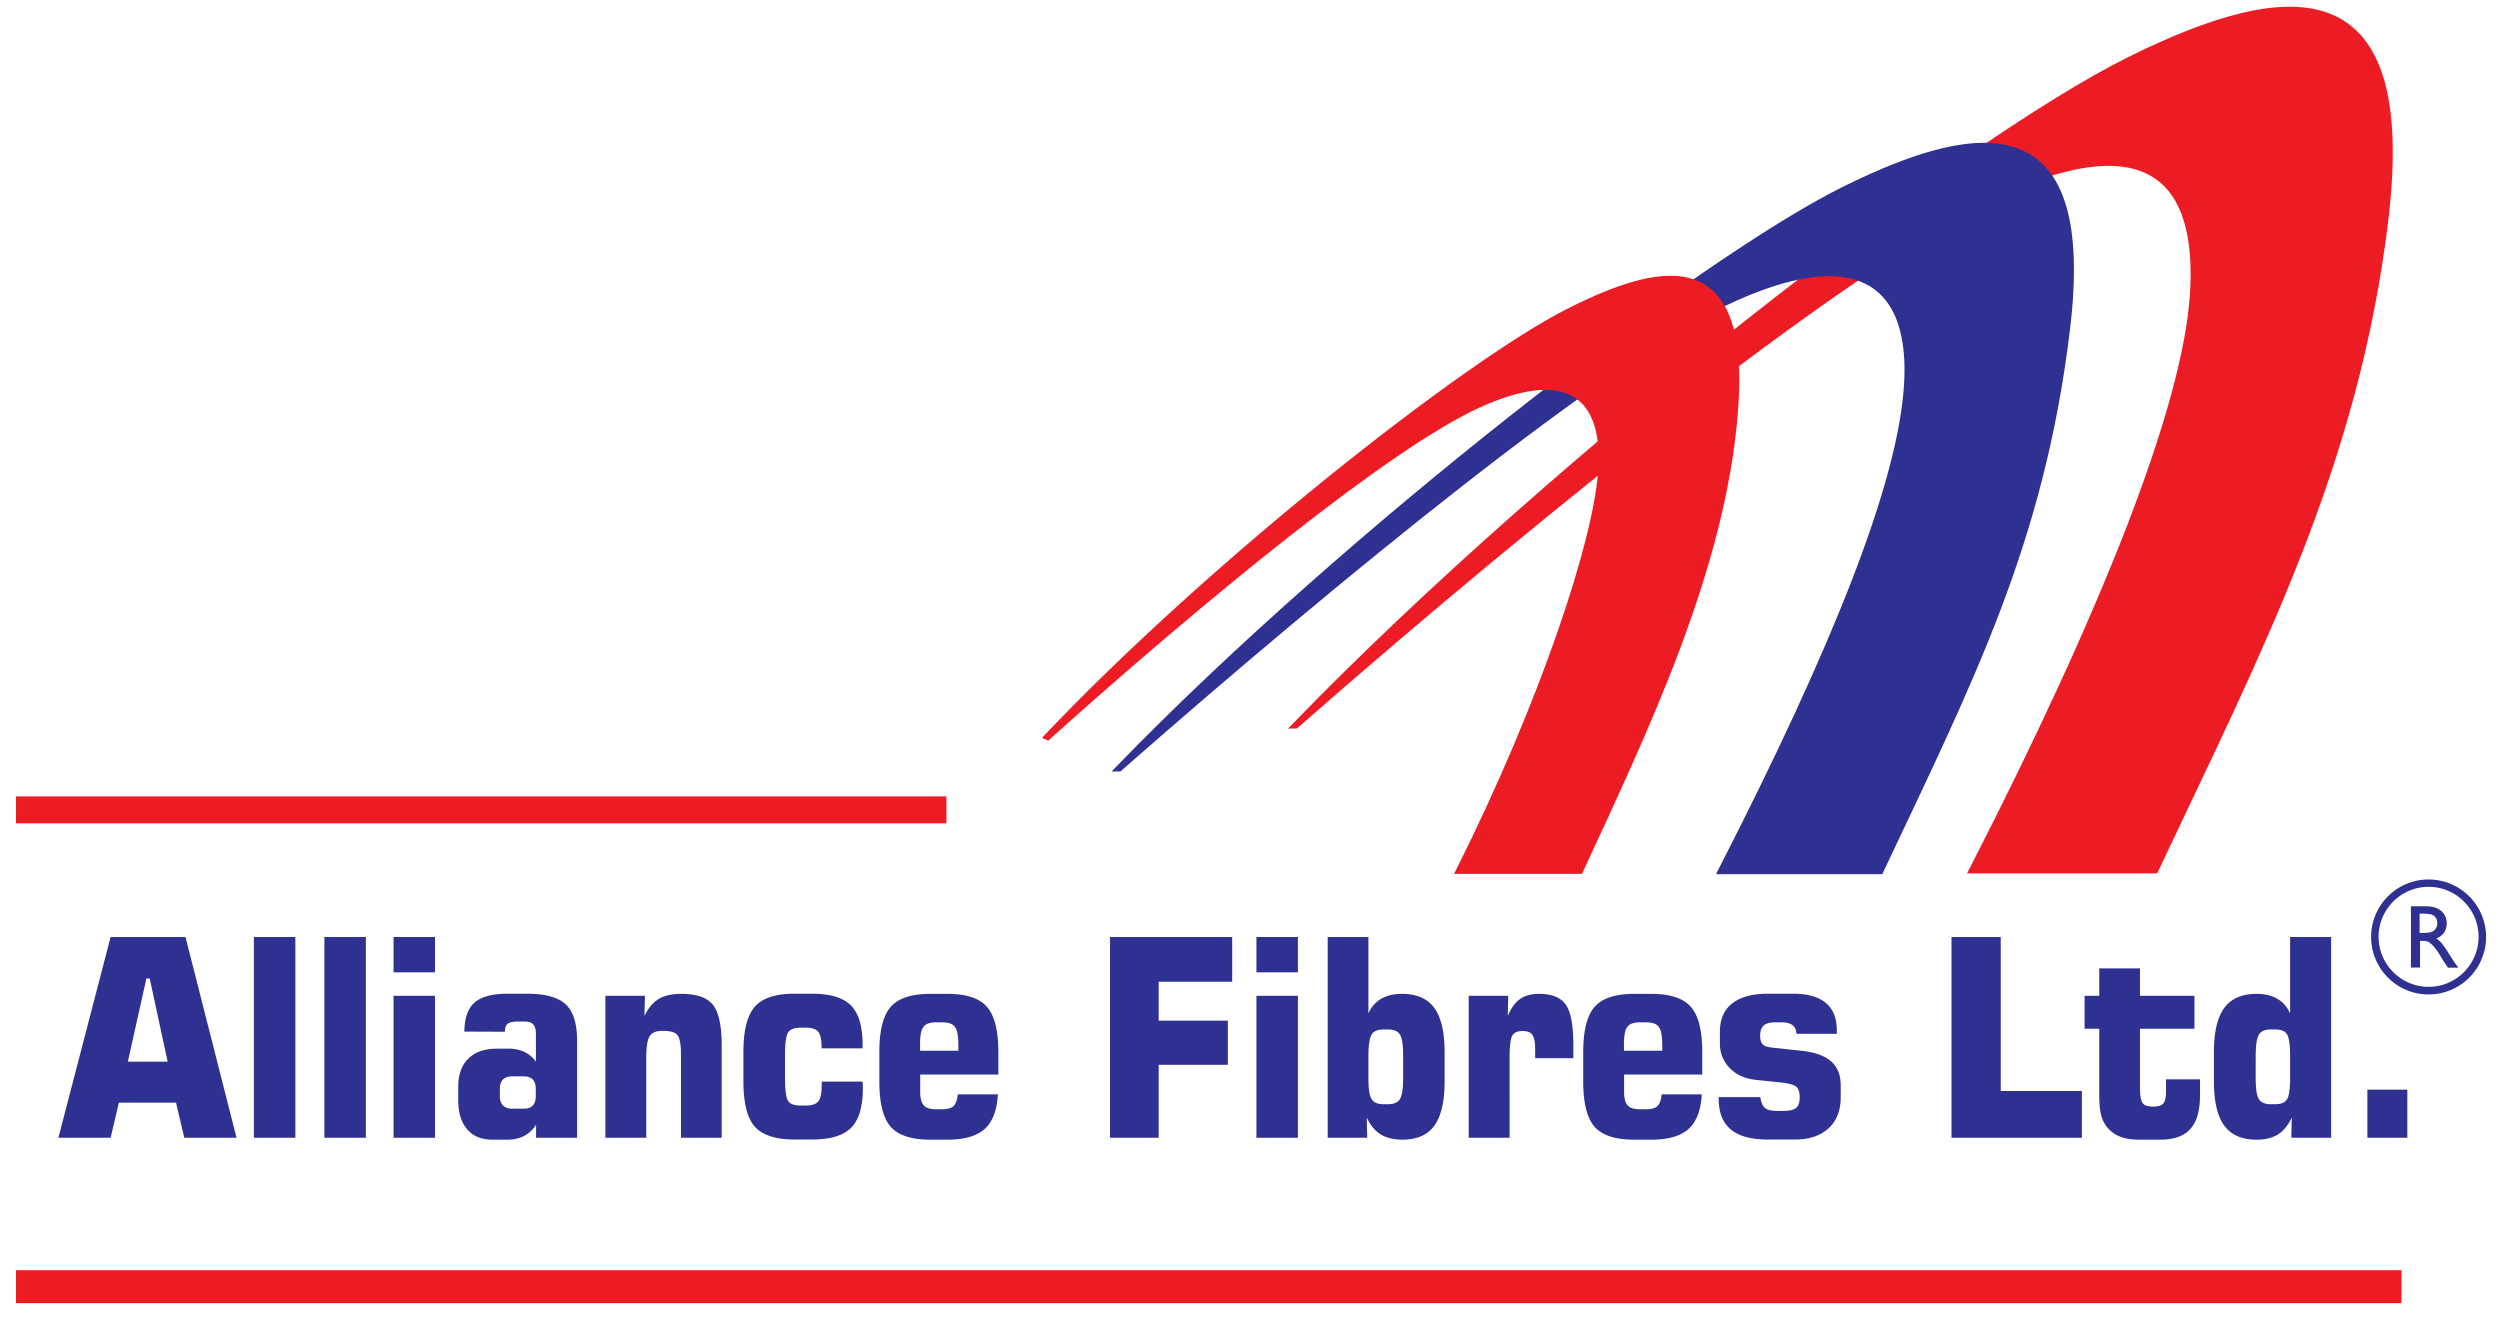
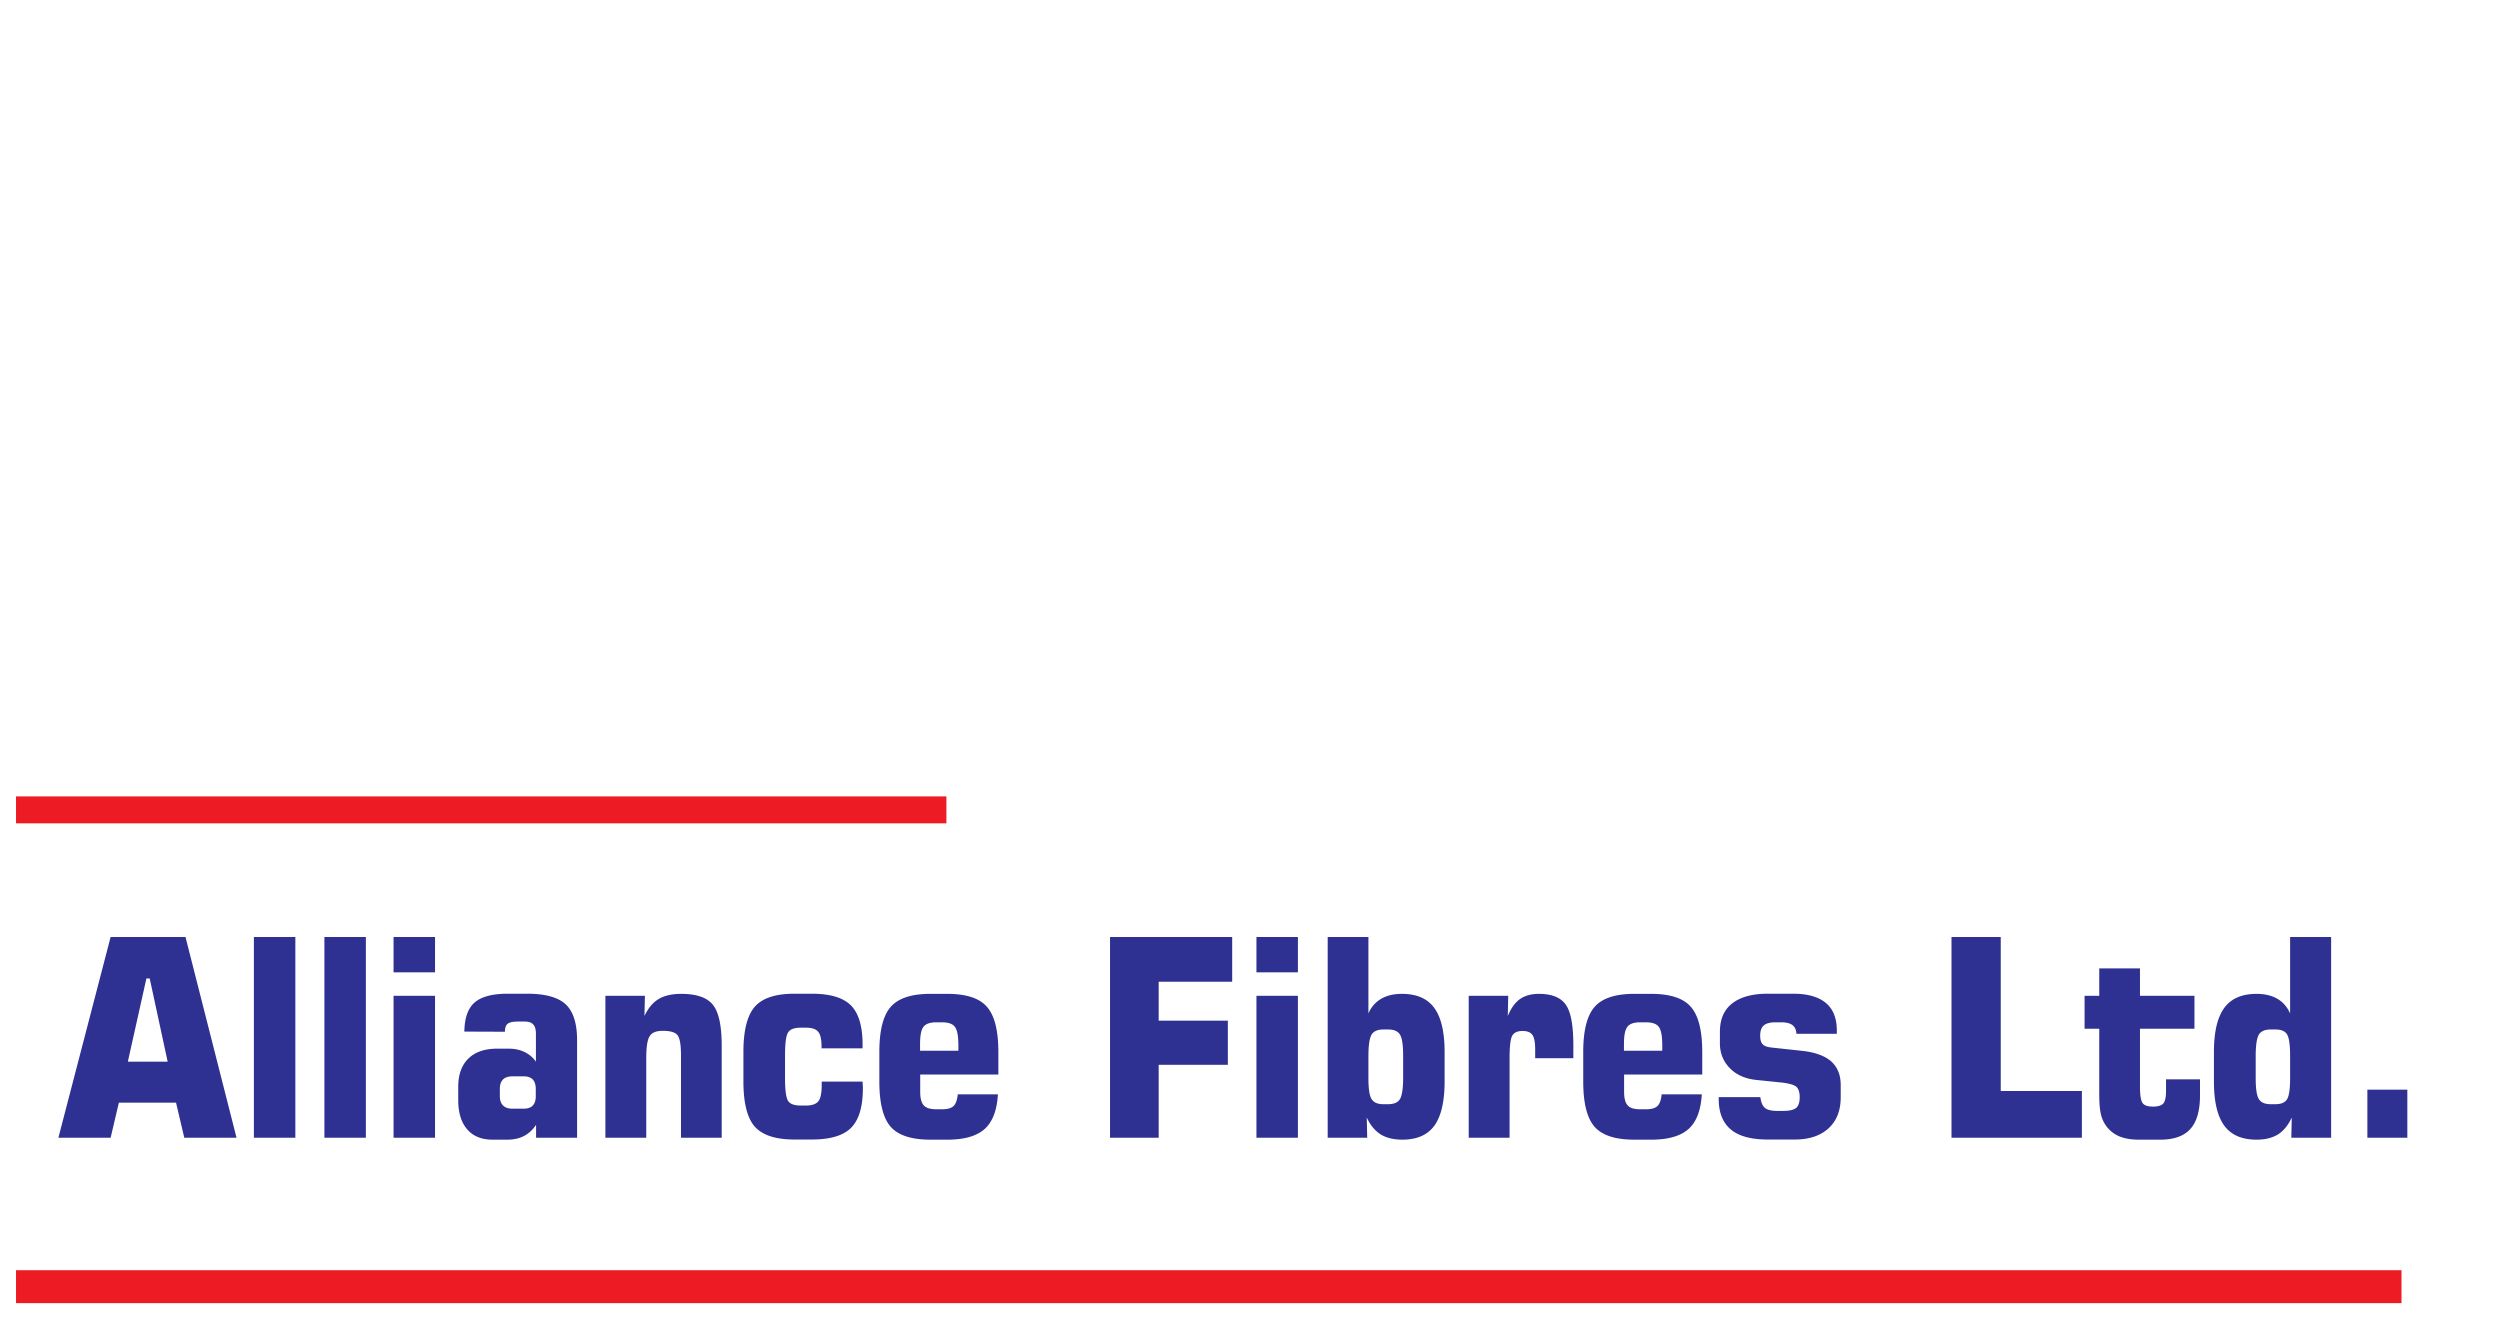
<svg xmlns="http://www.w3.org/2000/svg" viewBox="0 0 167 88">
  <g fill-rule="evenodd">
    <g stroke-width=".429" stroke-miterlimit="2.613">
-       <path d="M86.55 48.45c17.58-18.13 44.63-38.94 55.66-44.42s19.07-5.76 17.12 10.62c-1.96 16.38-8.42 28.76-15.37 43.48h-12.21c8.88-17.32 14.25-30.9 14.75-38.44.5-7.55-2.83-11.3-12.5-7.03-9.67 4.26-30.77 21.16-47.45 35.79z" fill="#ed1c24" stroke="#ed1c24" />
-       <path d="M74.76 51.32c15.29-15.77 38.83-33.88 48.42-38.64s16.59-5.01 14.89 9.24-6.43 23.46-12.47 36.26h-10.62c7.72-15.07 11.99-25.85 12.42-32.41s-2.95-9.65-11.36-5.94c-8.42 3.71-26.77 18.76-41.28 31.49z" fill="#2e3192" stroke="#2e3192" />
-       <path d="M69.87 49.32c11.02-11.63 27.97-24.97 34.88-28.48S116.7 17 115.88 27.5s-5.98 21.22-10.34 30.66h-8.06c5.56-11.11 9.18-21.93 9.5-26.77.31-4.84-2.13-7.12-8.19-4.38-6.05 2.74-18.47 12.93-28.92 22.31z" stroke="#ed1c24" fill="#ed1c24" />
-     </g>
+       </g>
    <path d="M1.07 53.2h62.15V55H1.07zm0 31.65h159.35v2.2H1.07z" fill="#ed1c24" />
    <path d="M8.54 70.92h2.66L10 65.36h-.22l-1.24 5.56h0zM3.9 76l3.49-13.41h5L15.8 76h-3.49l-.55-2.34H7.94L7.39 76H3.9h0zm13.06 0V62.59h2.77V76h-2.77 0zm4.71 0V62.59h2.77V76h-2.77 0zm4.62-11.05v-2.36h2.77v2.36h-2.77 0zm0 11.05v-9.48h2.77V76h-2.77 0zm7.94-1.94h.75c.27 0 .48-.07.61-.21s.2-.34.2-.62v-.49c0-.28-.07-.49-.2-.63-.14-.14-.34-.21-.61-.21h-.75c-.28 0-.49.07-.63.21s-.21.35-.21.62v.49c0 .28.07.48.21.62.14.15.35.22.63.22h0zm-3.21-5.15c.01-.9.24-1.55.68-1.94.45-.39 1.19-.59 2.22-.59h1.3c1.21 0 2.06.24 2.57.71.5.47.76 1.27.76 2.4V76h-2.74v-.86c-.23.34-.5.59-.82.75-.31.16-.68.24-1.1.24h-.99c-.73 0-1.3-.23-1.69-.69-.4-.46-.6-1.11-.6-1.96v-.88c0-.82.23-1.45.68-1.89s1.1-.66 1.93-.66h.75c.39 0 .75.07 1.06.22s.57.36.77.65v-1.86c0-.29-.06-.5-.18-.63s-.31-.19-.57-.19h-.46c-.33 0-.56.05-.68.15s-.18.27-.18.53l-2.71-.01h0zM40.44 76v-9.48h2.64l-.03 1.35c.25-.53.56-.9.94-1.13s.89-.35 1.51-.35c1.02 0 1.73.24 2.12.73.39.48.59 1.39.59 2.73V76h-2.72v-5.49c0-.69-.07-1.14-.22-1.34-.14-.21-.48-.31-1-.31-.42 0-.71.11-.86.34-.16.22-.24.72-.24 1.49V76h-2.73 0zm17.18-3.75l.01.22c.01.1.01.17.01.22 0 1.23-.26 2.11-.78 2.64s-1.4.79-2.64.79h-1.15c-1.26 0-2.14-.29-2.65-.86-.51-.58-.76-1.59-.76-3.03v-1.95c0-1.44.25-2.44.76-3.03.51-.58 1.39-.87 2.65-.87h1.15c1.23 0 2.1.26 2.62.78s.78 1.4.78 2.62v.25h-2.74v-.09c0-.49-.07-.83-.22-1.01-.15-.19-.42-.28-.81-.28h-.37c-.41 0-.69.1-.83.31-.14.2-.21.72-.21 1.54v1.51c0 .82.07 1.33.21 1.54.14.2.41.3.83.3h.37c.39 0 .67-.1.82-.29.15-.2.22-.56.22-1.09v-.22h2.73 0zm9.04.85c-.06 1.07-.36 1.85-.89 2.32s-1.35.71-2.48.71h-1.15c-1.25 0-2.14-.29-2.64-.86-.51-.58-.76-1.59-.76-3.03v-1.96c0-1.43.25-2.44.76-3.02s1.39-.87 2.64-.87h1.15c1.25 0 2.14.29 2.64.87.51.58.76 1.59.76 3.02v1.5h-5.22v1.16c0 .42.08.73.24.9.16.18.44.26.85.26h.35c.38 0 .64-.07.79-.22.15-.14.24-.4.28-.78h2.68 0zm-5.19-2.91h2.55v-.33c0-.63-.07-1.05-.23-1.26-.15-.21-.44-.31-.88-.31h-.35c-.43 0-.72.1-.87.3-.16.2-.23.59-.23 1.17v.43h.01zM74.15 76V62.59h8.16v2.99H77.4v2.6h4.62v2.95H77.4V76h-3.25 0zm9.78-11.05v-2.36h2.77v2.36h-2.77 0zm0 11.05v-9.48h2.77V76h-2.77 0zm8.48-7.23c-.38 0-.64.11-.78.33s-.22.7-.22 1.44V72c0 .73.07 1.21.22 1.43.14.22.4.33.78.33h.32c.38 0 .64-.11.78-.33s.22-.7.22-1.43v-1.46c0-.74-.07-1.22-.22-1.44-.14-.22-.4-.33-.78-.33h-.32 0zm-3.72-6.18h2.72v5.11a2.04 2.04 0 0 1 .85-.98c.38-.22.84-.33 1.39-.33.98 0 1.7.31 2.16.94s.69 1.61.69 2.95v1.96c0 1.34-.23 2.32-.68 2.95-.46.63-1.17.94-2.15.94-.58 0-1.06-.12-1.44-.35-.38-.24-.69-.61-.93-1.13l.03 1.35h-2.64V62.59h0zM98.11 76v-9.48h2.64l-.03 1.35c.22-.53.49-.9.81-1.13.33-.23.75-.35 1.27-.35.86 0 1.46.24 1.8.73s.5 1.39.5 2.72v.85h-2.55v-.6c0-.46-.06-.77-.18-.95s-.34-.27-.66-.27c-.34 0-.56.1-.69.31-.12.21-.18.72-.18 1.51V76h-2.73 0zm15.57-2.9c-.06 1.07-.36 1.85-.89 2.32s-1.35.71-2.48.71h-1.15c-1.25 0-2.14-.29-2.64-.86-.51-.58-.76-1.59-.76-3.03v-1.96c0-1.43.25-2.44.76-3.02s1.39-.87 2.64-.87h1.15c1.25 0 2.14.29 2.64.87.51.58.76 1.59.76 3.02v1.5h-5.22v1.16c0 .42.08.73.24.9.16.18.44.26.85.26h.35c.38 0 .64-.07.79-.22.15-.14.24-.4.28-.78h2.68 0zm-5.19-2.91h2.55v-.33c0-.63-.07-1.05-.23-1.26-.15-.21-.44-.31-.88-.31h-.35c-.43 0-.72.1-.87.3-.16.2-.23.59-.23 1.17v.43h.01zm6.28 3.1h2.82c.05.35.15.59.31.72.15.13.43.2.83.2h.37c.43 0 .72-.07.88-.2s.24-.37.24-.72c0-.33-.08-.56-.22-.69-.15-.13-.46-.22-.93-.28l-1.75-.18c-.74-.08-1.34-.34-1.77-.79-.44-.45-.66-1-.66-1.66v-.76c0-.84.27-1.47.82-1.9s1.34-.65 2.38-.65h1.69c.97 0 1.7.21 2.19.62s.73 1.03.73 1.85v.21H120c-.01-.26-.1-.46-.26-.58-.17-.13-.42-.19-.77-.19h-.35c-.38 0-.64.07-.8.21s-.24.37-.24.69c0 .27.06.46.17.57.11.12.32.19.63.22l1.94.21c.9.09 1.56.33 1.99.7.43.38.65.91.65 1.6v.81c0 .88-.27 1.57-.81 2.07-.55.5-1.3.75-2.25.75h-1.82c-1.1 0-1.92-.22-2.46-.67s-.81-1.13-.81-2.05v-.11h-.04zM130.36 76V62.59h3.29v10.29h5.42V76h-8.71 0zm12.49.13c-.51 0-.94-.08-1.3-.23-.36-.16-.66-.4-.88-.72a2.13 2.13 0 0 1-.34-.8c-.07-.3-.1-.74-.1-1.33v-.51-3.82h-.98v-2.2h.98v-1.83h2.72v1.83h3.64v2.2h-3.64v3.87c0 .57.06.94.18 1.1s.35.23.7.23c.33 0 .56-.07.68-.21s.18-.41.18-.81v-.8h2.27v1.07c0 1.01-.21 1.76-.64 2.24s-1.1.72-2.01.72h-1.46 0zm9.15-7.36h-.32c-.38 0-.64.11-.78.33s-.22.7-.22 1.44V72c0 .73.07 1.21.22 1.43.14.22.4.33.78.33h.32c.38 0 .63-.11.77-.32.14-.22.21-.7.21-1.44v-1.46c0-.75-.07-1.23-.21-1.45s-.39-.32-.77-.32h0zm3.72-6.18V76h-2.66l.03-1.35c-.24.52-.55.89-.92 1.13-.38.23-.85.35-1.43.35-.98 0-1.7-.31-2.16-.94s-.69-1.61-.69-2.95v-1.96c0-1.34.23-2.32.69-2.95s1.18-.94 2.16-.94c.55 0 1.01.11 1.39.33s.66.55.85.98v-5.11h2.74 0zM158.14 76v-3.21h2.67V76h-2.67z" fill="#2e3192" />
  </g>
-   <path d="M161.05 64.64v-4.1h1.03c.41 0 .74.1.99.31.24.21.37.48.37.83 0 .24-.06.45-.18.62s-.29.3-.51.39c.13.09.26.2.38.35.13.15.3.41.53.78l.34.53.22.29h-.7l-.18-.27c-.01-.01-.02-.03-.03-.05l-.11-.16-.18-.3-.2-.32c-.12-.17-.23-.3-.33-.4s-.19-.17-.27-.22c-.08-.04-.22-.07-.41-.07h-.15v1.78h-.61zm.76-3.61h-.18v1.29h.22c.3 0 .5-.03.61-.08a.58.58 0 0 0 .26-.23c.06-.1.09-.22.09-.35s-.03-.25-.1-.35a.54.54 0 0 0-.29-.22c-.11-.03-.32-.06-.61-.06z" fill="#2e3192" />
-   <path d="M162.23 66.43a3.84 3.84 0 1 1 0-7.68 3.84 3.84 0 1 1 0 7.68zm0-7.19c-1.84 0-3.34 1.5-3.34 3.34s1.5 3.34 3.34 3.34 3.34-1.5 3.34-3.34-1.5-3.34-3.34-3.34z" fill="#2e3192" />
</svg>